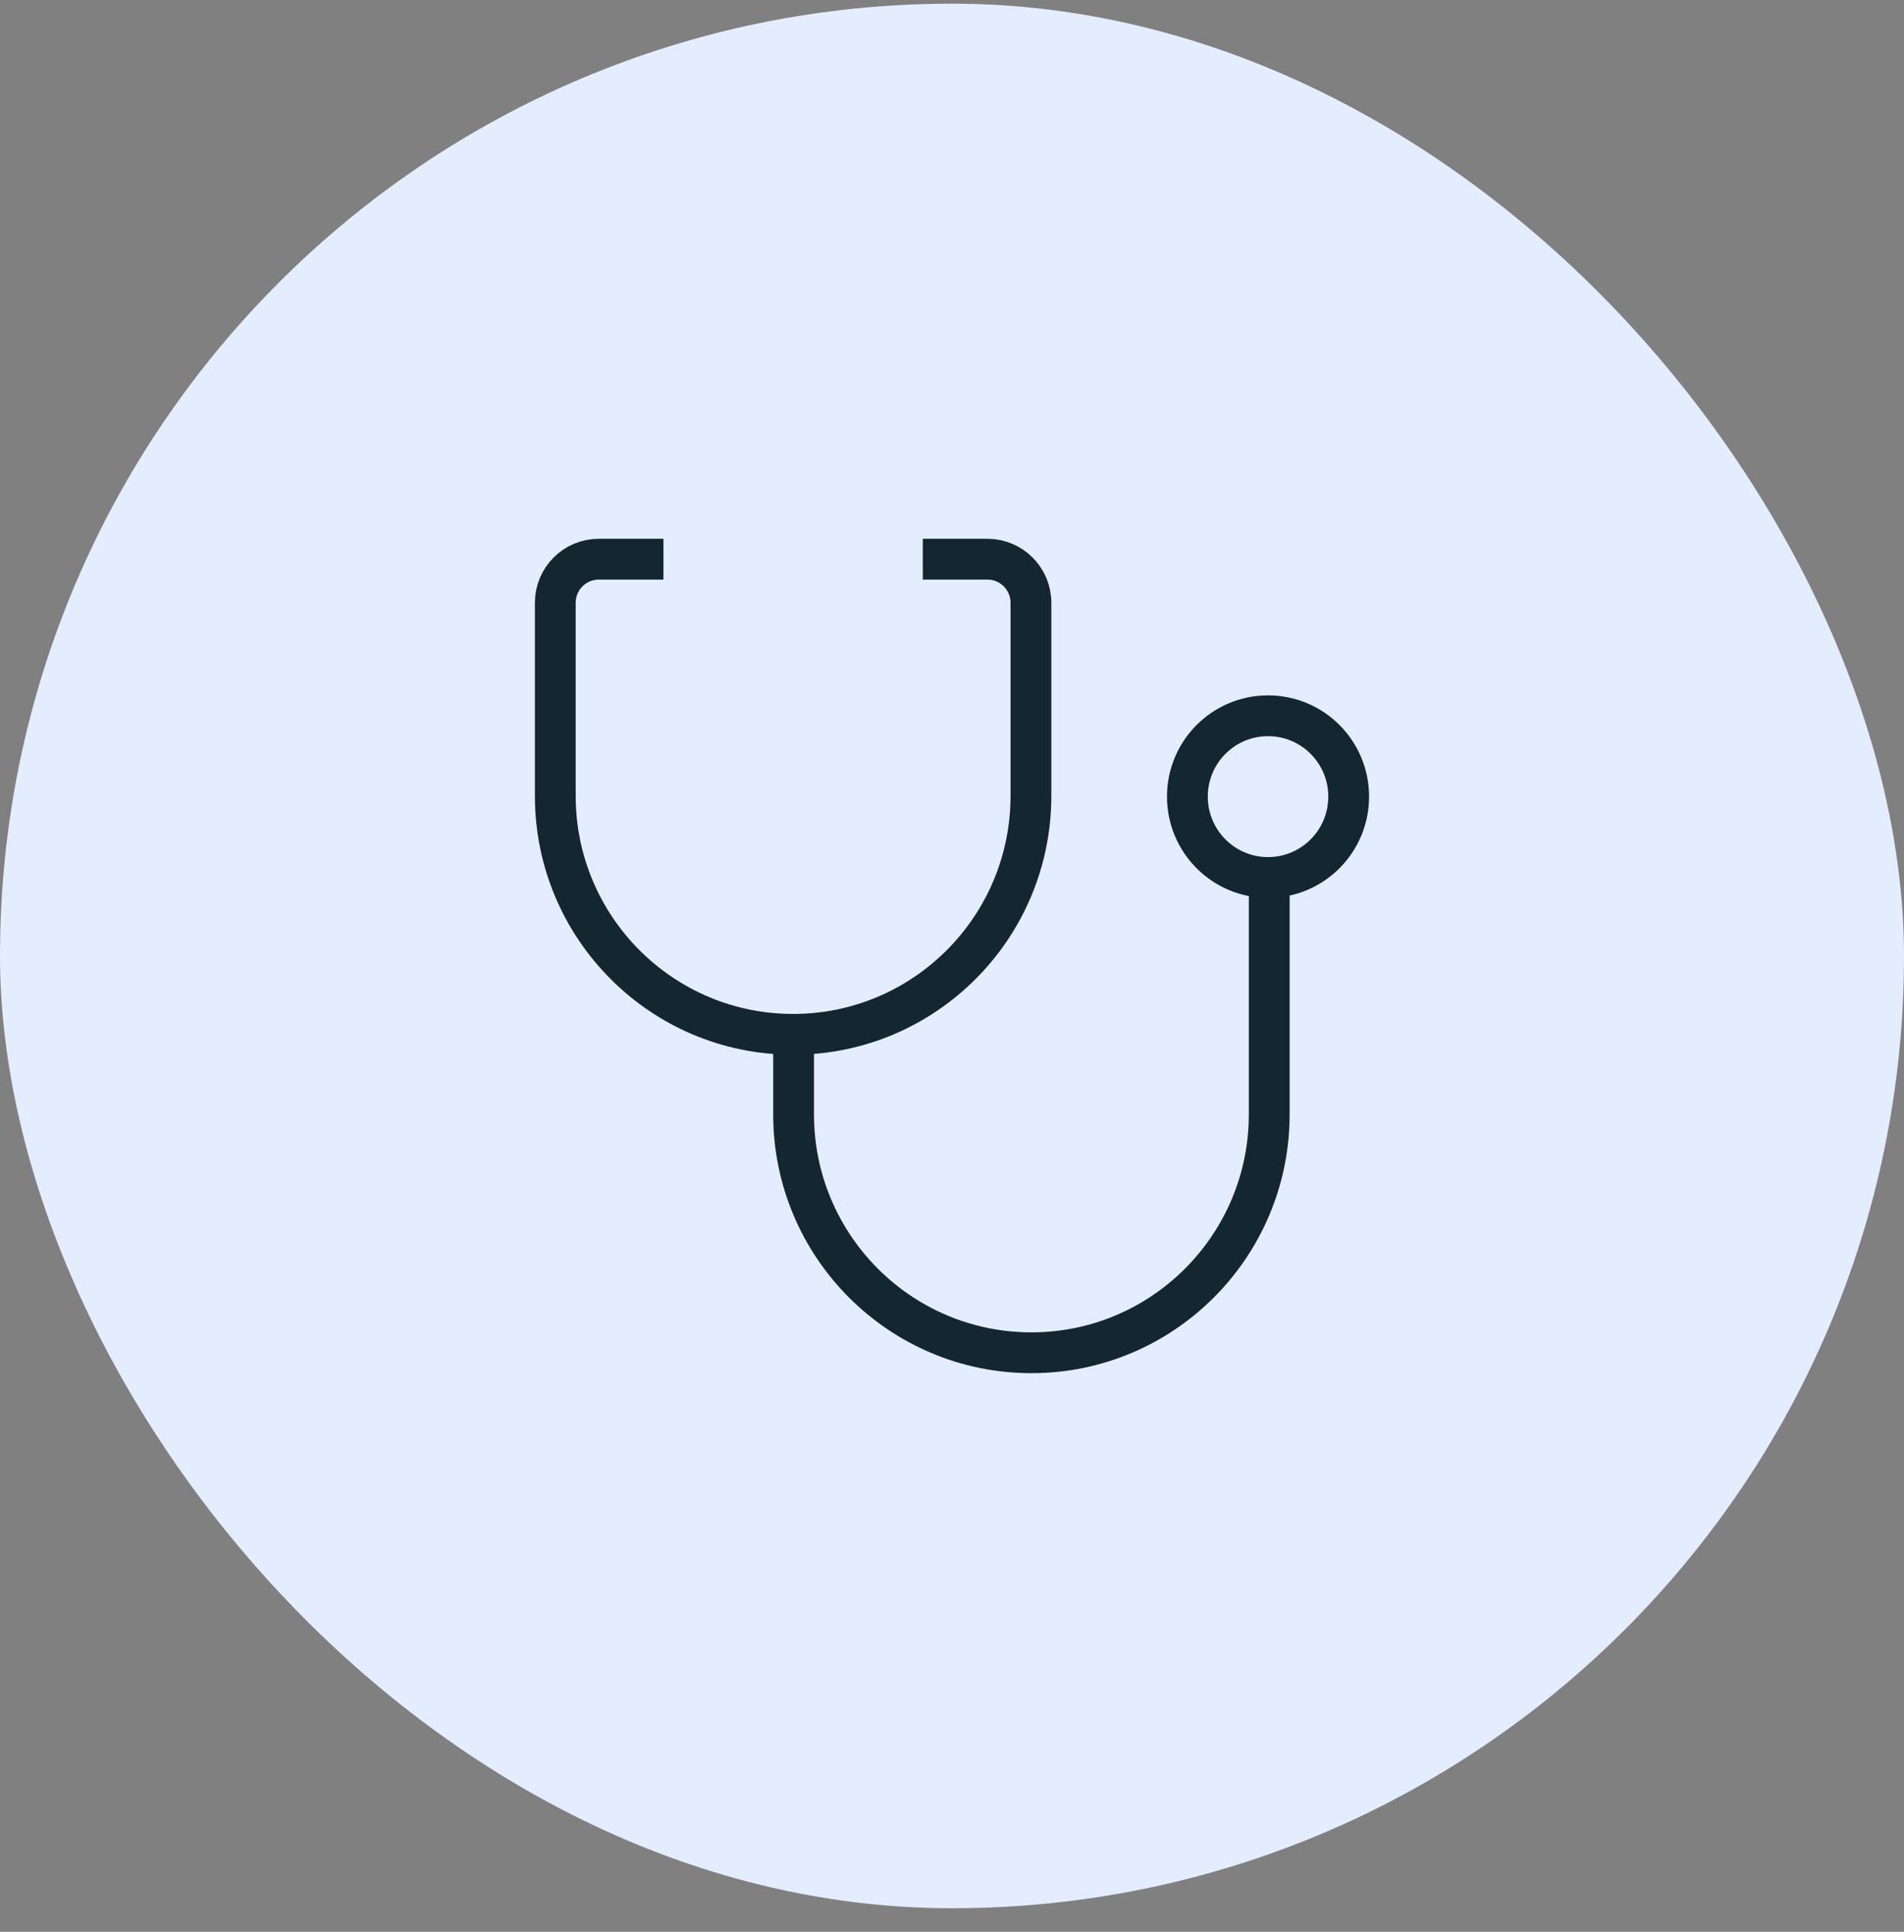
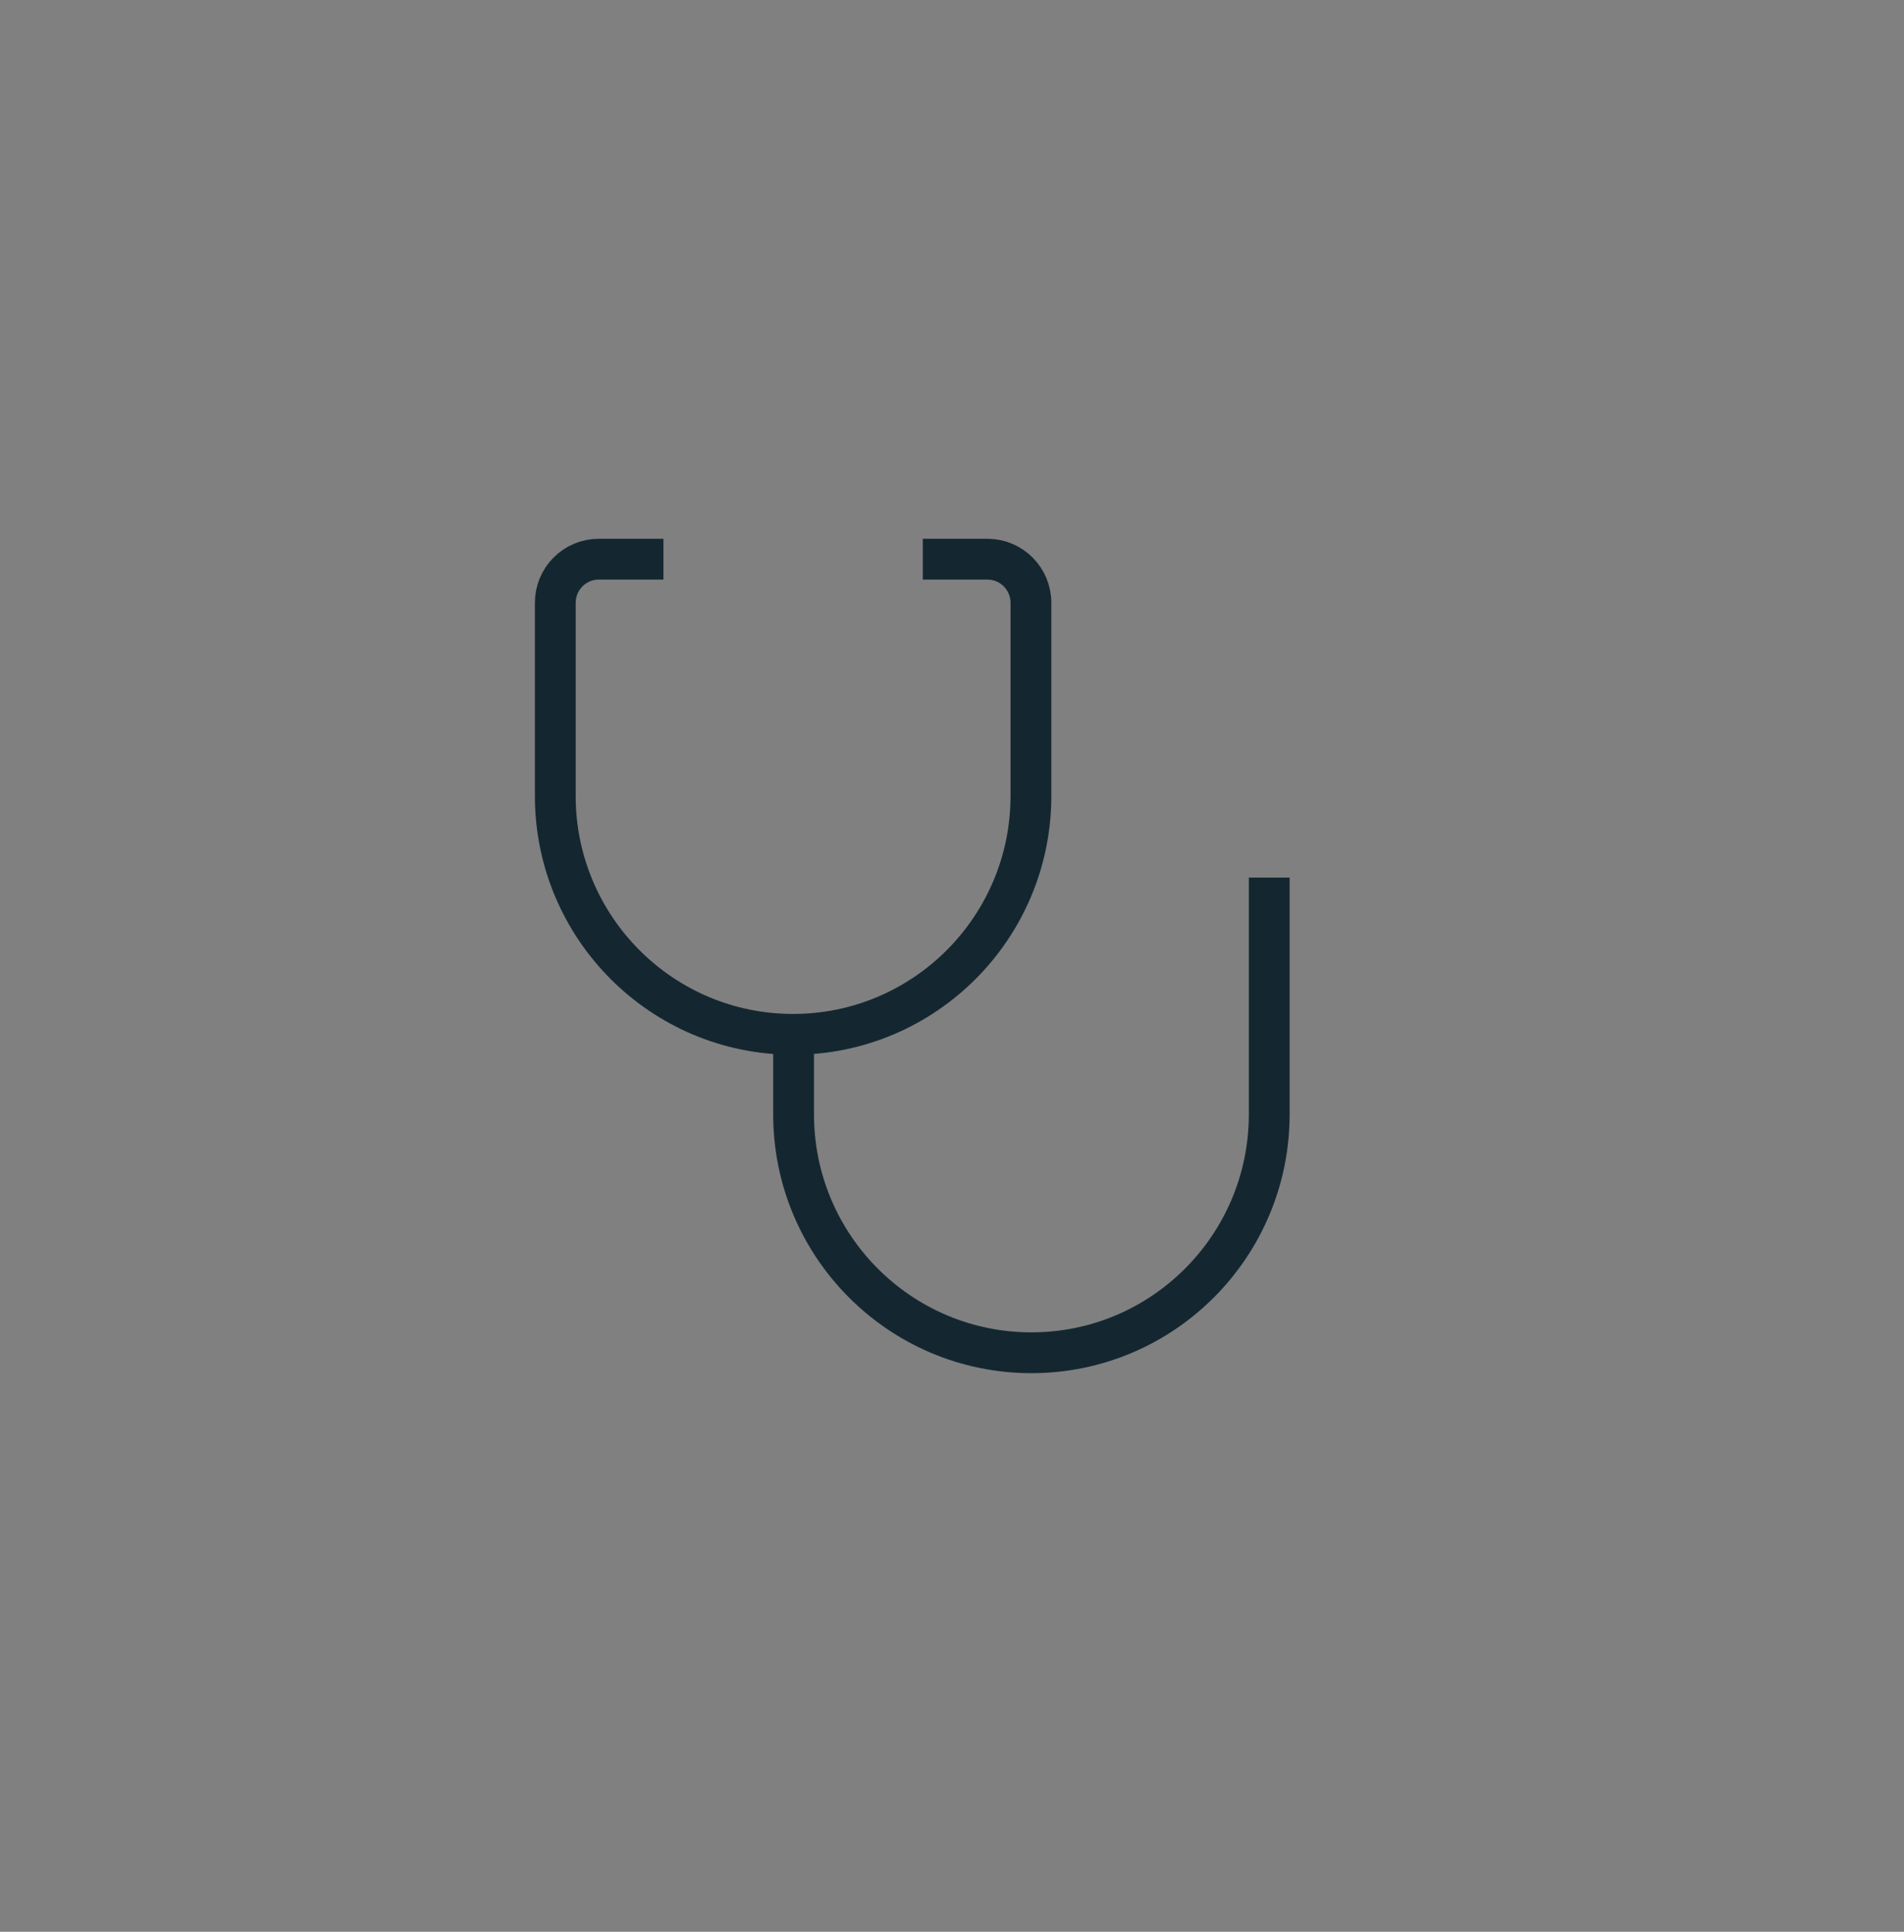
<svg xmlns="http://www.w3.org/2000/svg" width="70" height="71" viewBox="0 0 70 71" fill="none">
  <rect x="0" y="0" width="70" height="71" fill="#808080" stroke="none" />
-   <rect y="0.135" width="70" height="70" rx="35" fill="#E3EDFE" />
  <path d="M33.926 20.552H36.303C37.185 20.552 37.902 21.27 37.902 22.155V29.252C37.902 34.092 33.987 38.016 29.158 38.016C24.33 38.016 20.415 34.092 20.415 29.252V22.155C20.415 21.27 21.131 20.552 22.014 20.552H24.391" stroke="#142730" stroke-width="1.5" stroke-miterlimit="10" />
  <path d="M46.663 32.255V40.955C46.663 45.795 42.748 49.719 37.92 49.719C33.091 49.719 29.176 45.795 29.176 40.955V38.085" stroke="#142730" stroke-width="1.5" stroke-miterlimit="10" />
-   <path d="M46.619 32.251C48.257 32.251 49.584 30.92 49.584 29.279C49.584 27.637 48.257 26.307 46.619 26.307C44.981 26.307 43.654 27.637 43.654 29.279C43.654 30.92 44.981 32.251 46.619 32.251Z" stroke="#142730" stroke-width="1.5" stroke-miterlimit="10" />
</svg>